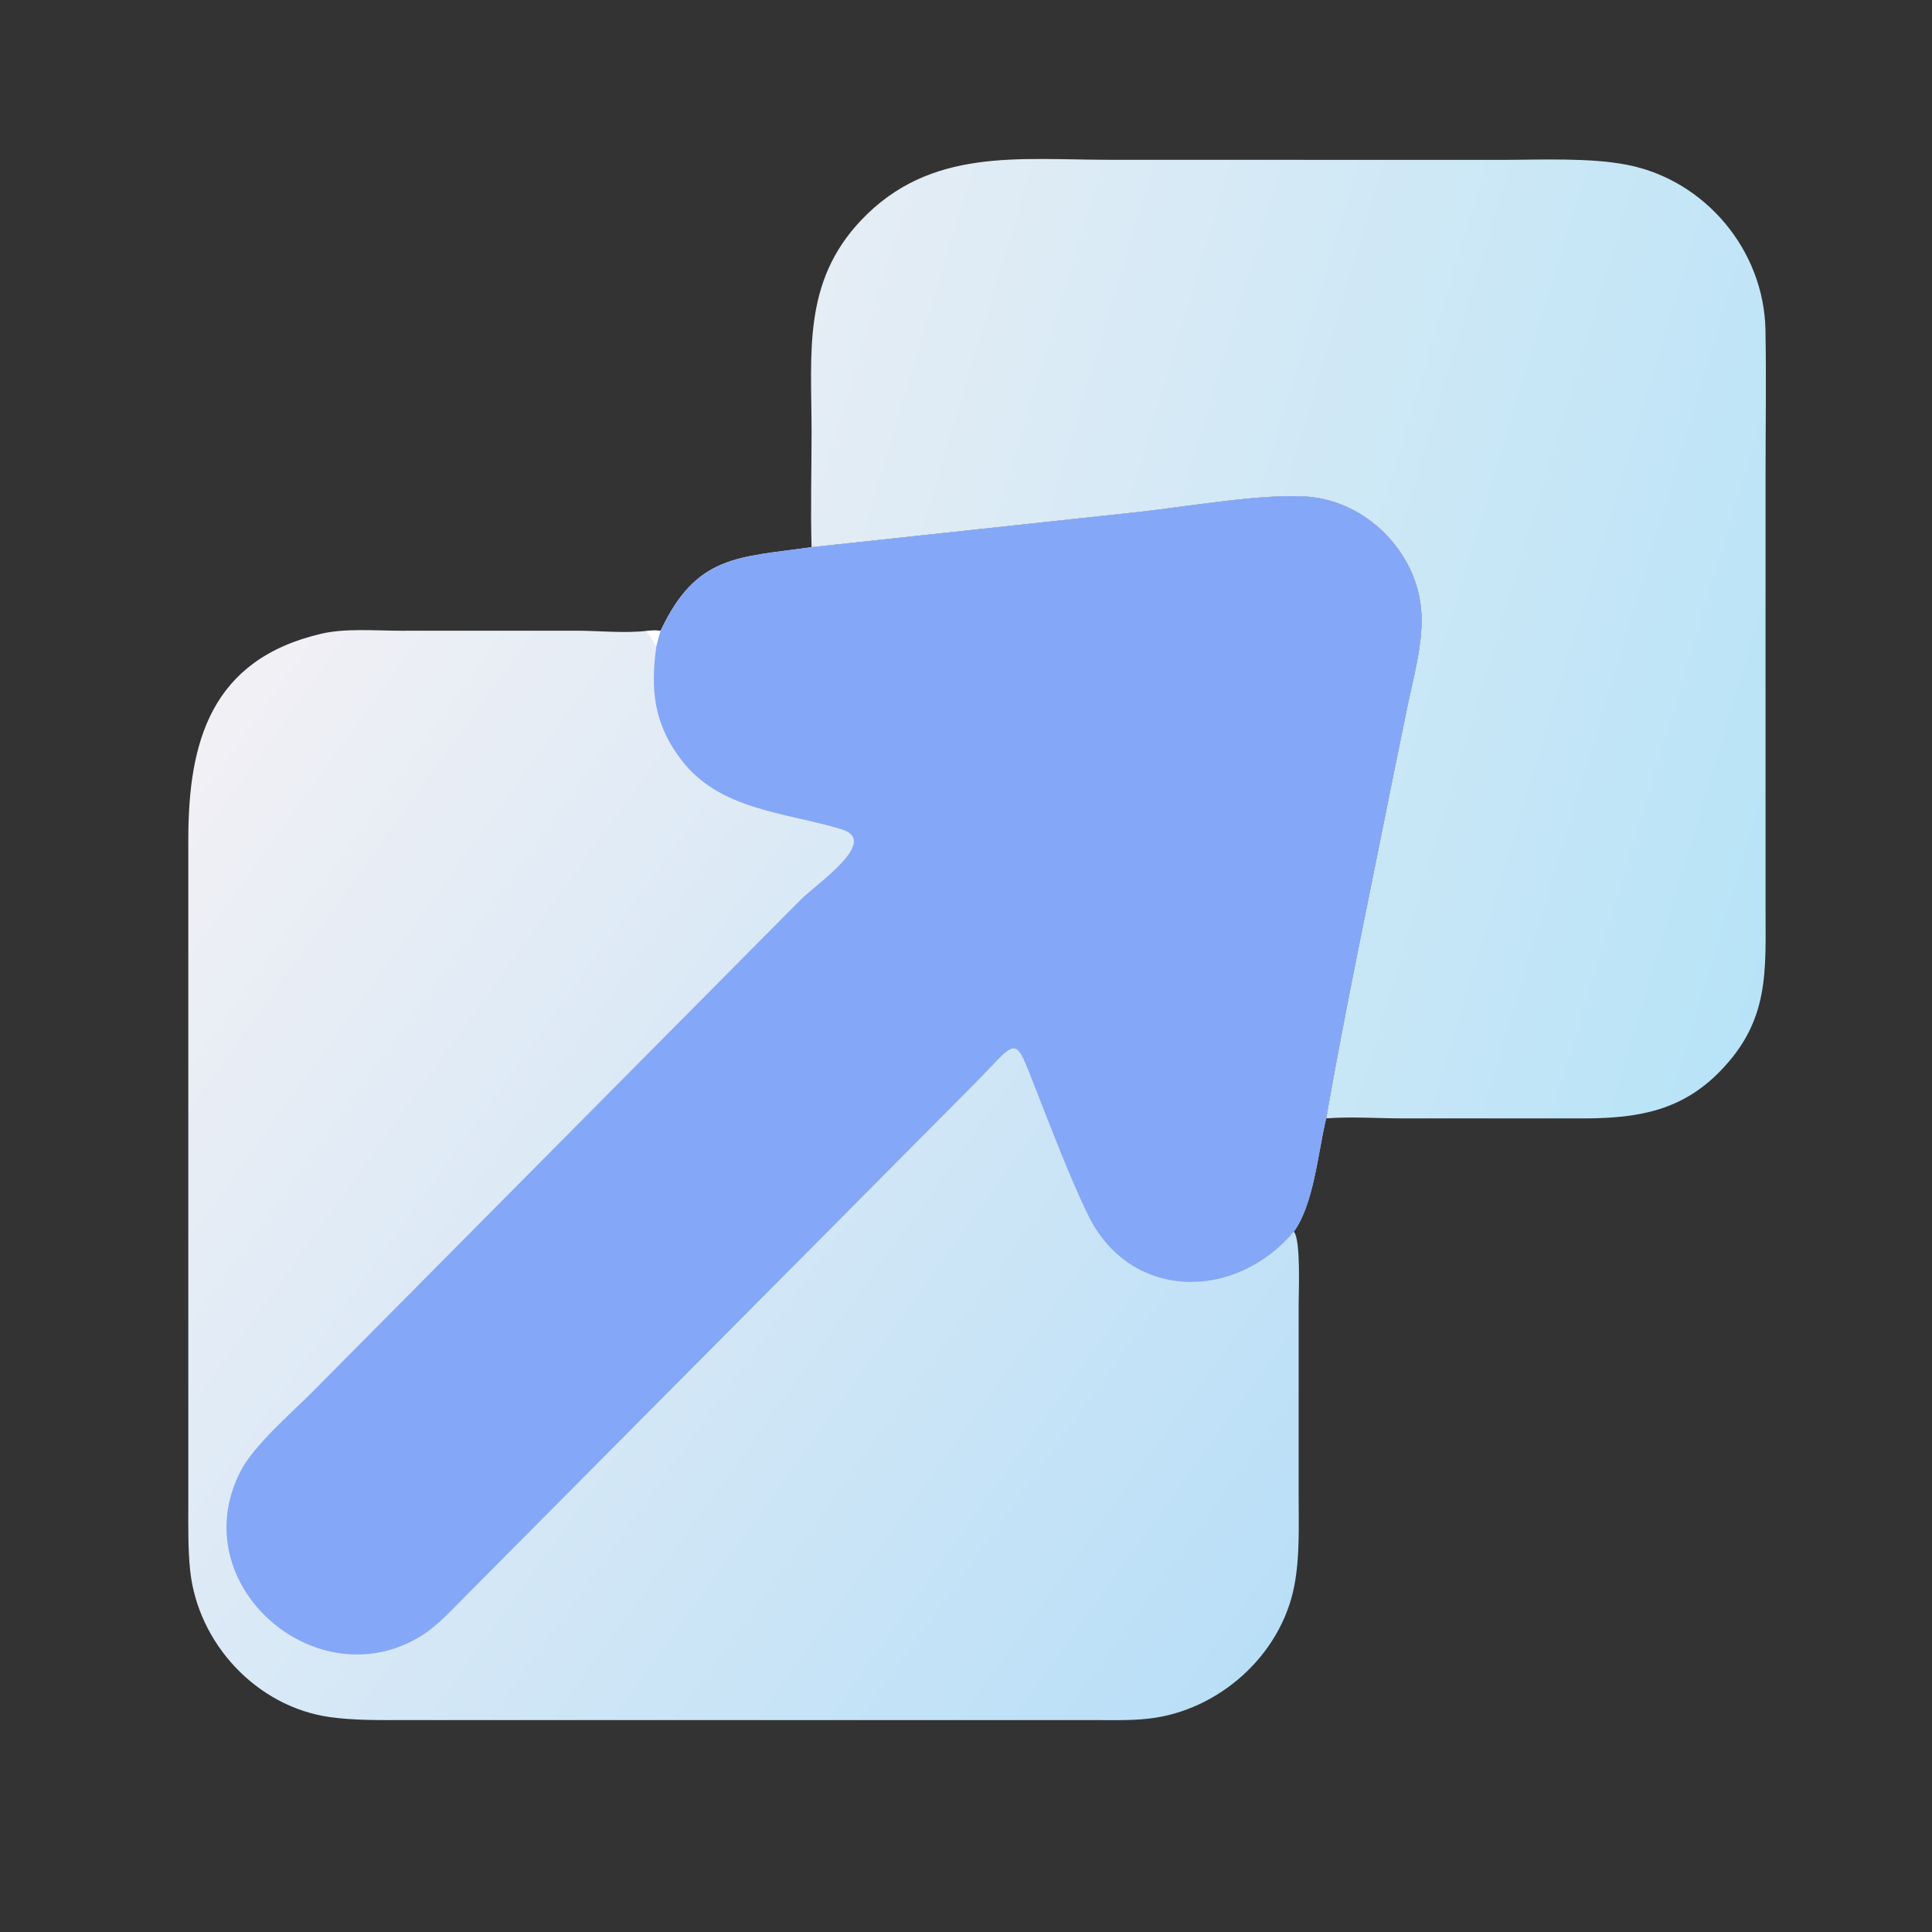
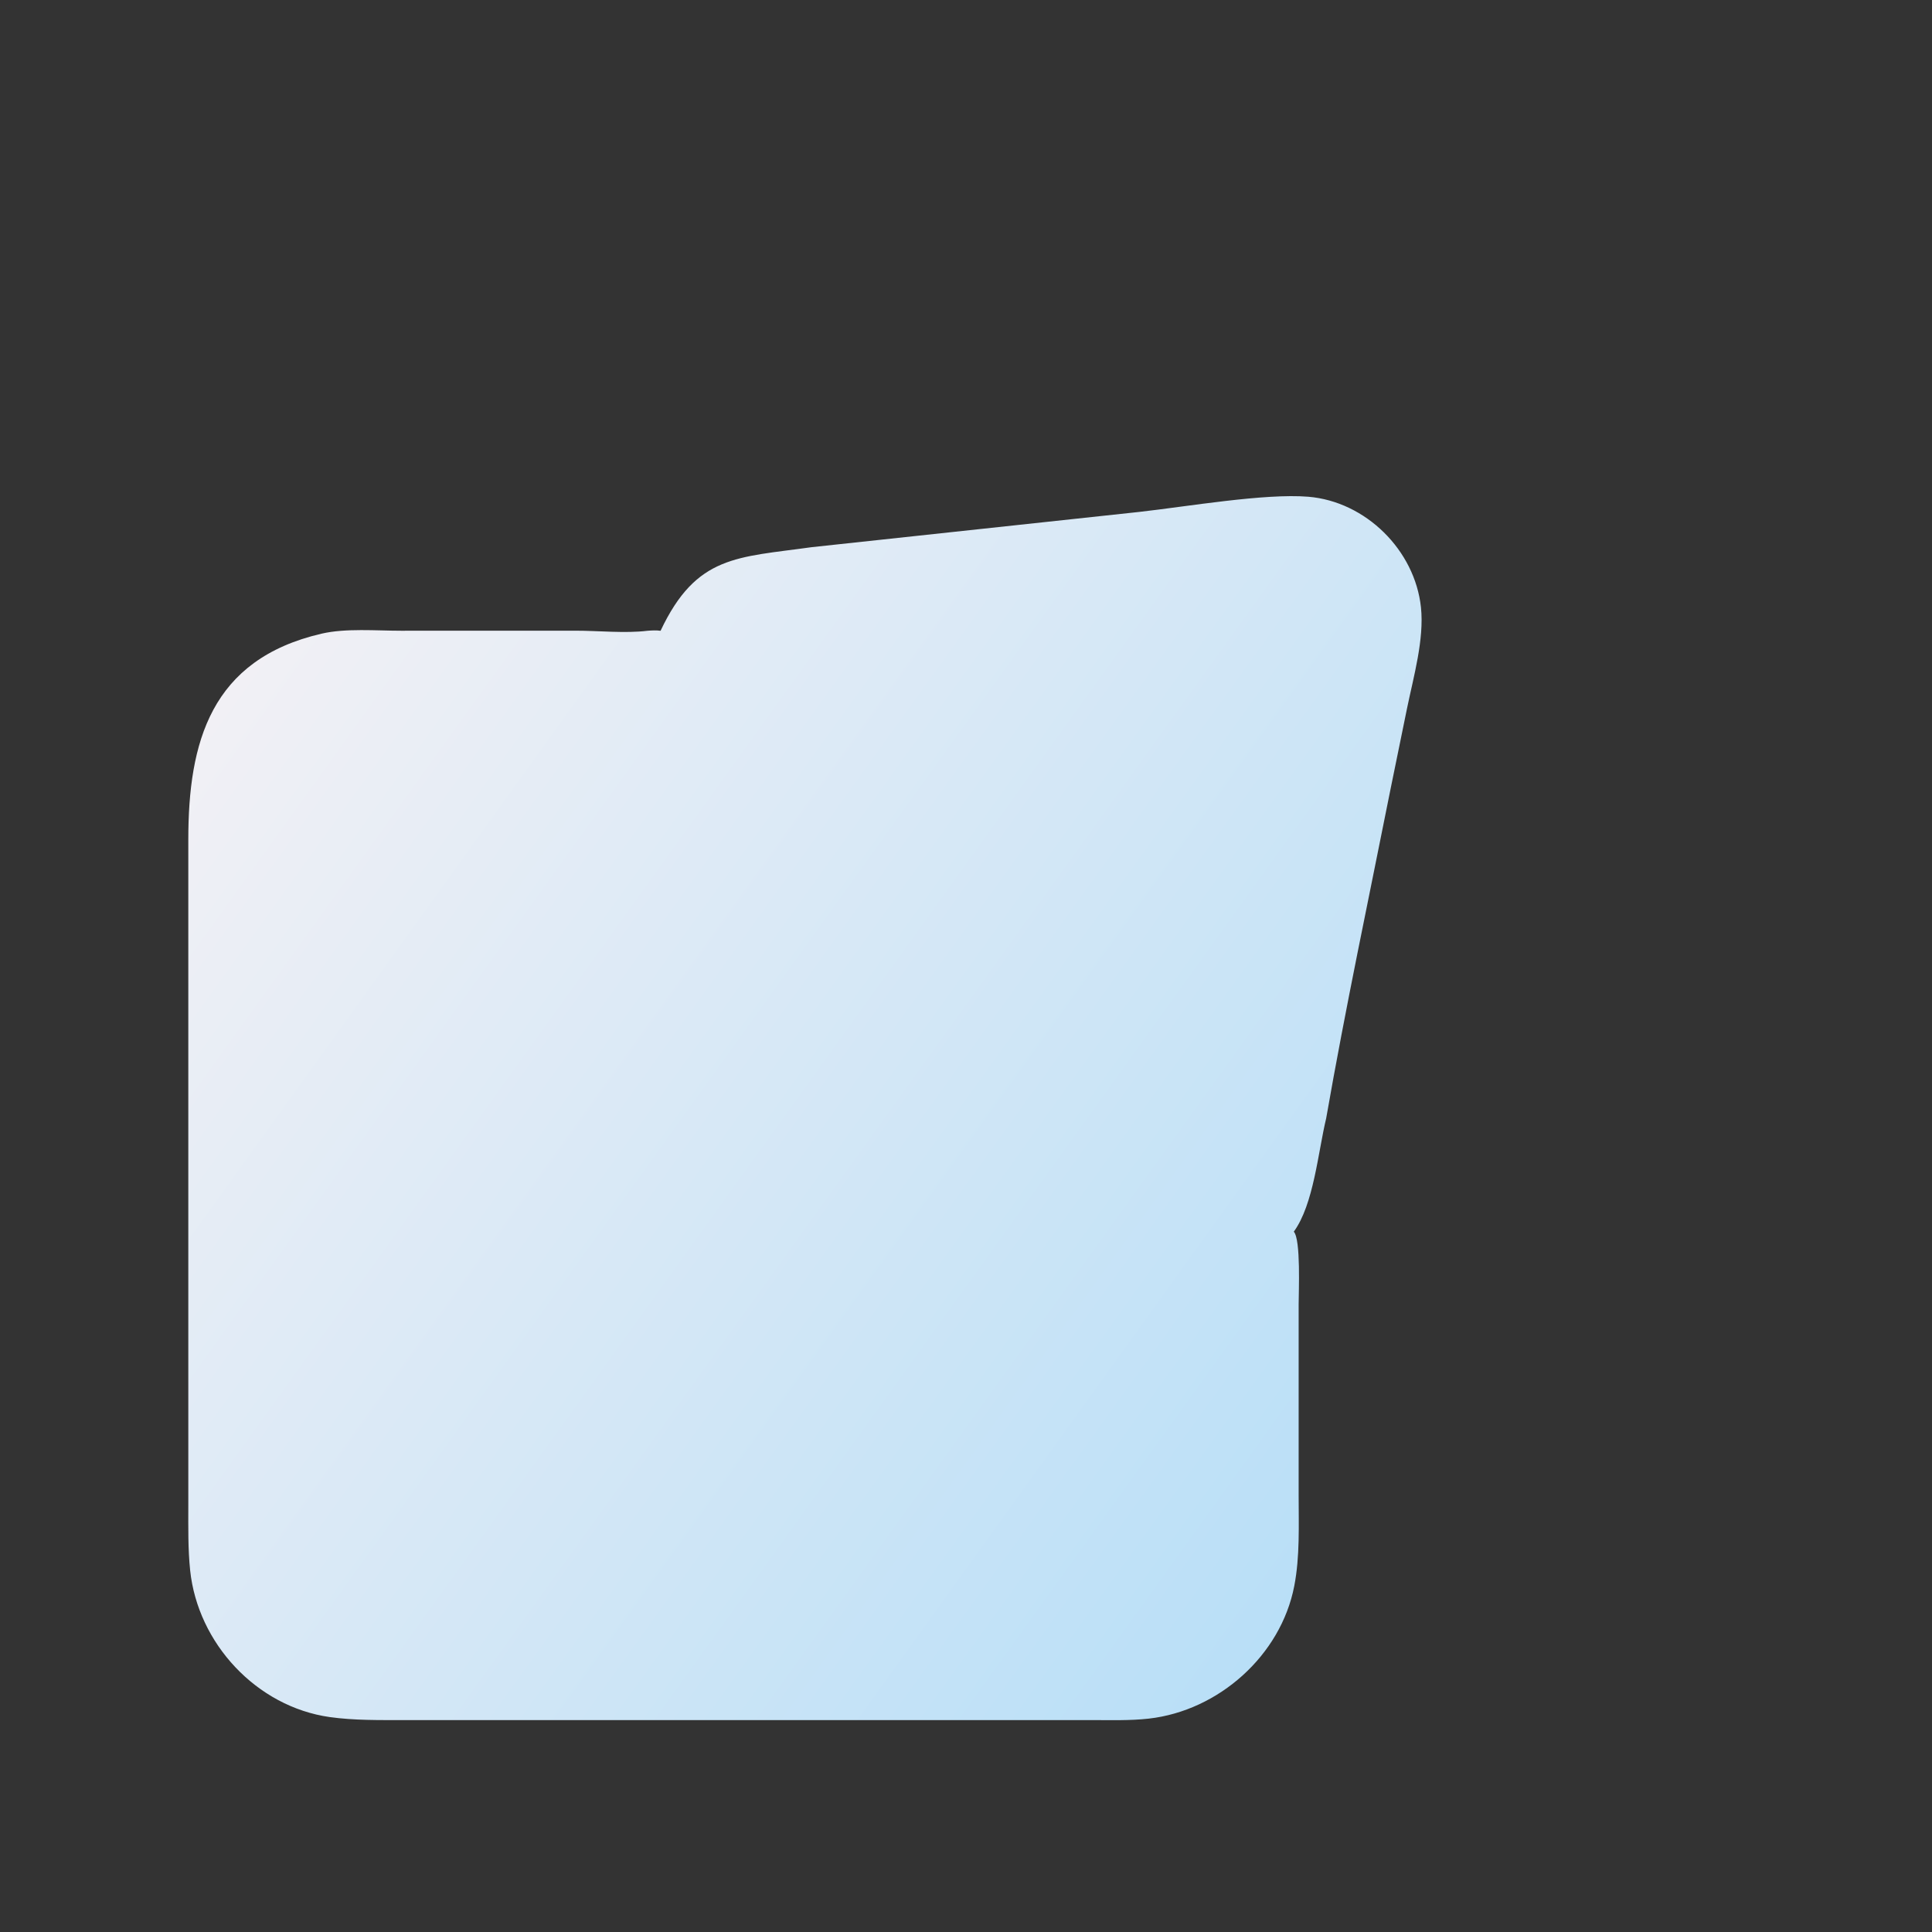
<svg xmlns="http://www.w3.org/2000/svg" width="45" height="45" viewBox="0 0 45 45" fill="none">
  <rect x="0" y="0" width="45" height="45" fill="#333333" stroke="none" />
-   <path d="M18.903 12.745C18.877 11.856 18.903 10.958 18.903 10.068C18.903 8.227 18.686 6.578 20.054 5.133C21.668 3.429 23.725 3.722 25.844 3.722L34.962 3.724C35.875 3.723 37.023 3.667 37.904 3.84C39.722 4.198 41.087 5.833 41.121 7.684C41.142 8.829 41.123 9.978 41.123 11.123L41.123 21.081C41.122 22.623 41.23 23.756 40.063 24.953C39.179 25.86 38.182 26.039 36.961 26.05L32.705 26.05C32.108 26.05 31.483 26.004 30.889 26.049C31.339 23.474 31.885 20.91 32.395 18.346L32.774 16.492C32.925 15.76 33.175 14.893 33.097 14.148C32.956 12.814 31.809 11.681 30.473 11.57C29.46 11.486 27.645 11.8 26.532 11.924L18.903 12.745Z" fill="url(#paint0_linear_47_3483)" />
  <path d="M18.903 12.745L26.531 11.924C27.644 11.8 29.46 11.486 30.473 11.57C31.809 11.681 32.956 12.814 33.097 14.148C33.175 14.893 32.925 15.759 32.774 16.492L32.395 18.346C31.885 20.91 31.339 23.473 30.889 26.049C30.7 26.833 30.6 28.051 30.135 28.688C30.302 28.868 30.248 30.101 30.248 30.383L30.248 34.828C30.248 35.524 30.279 36.255 30.146 36.941C29.834 38.557 28.385 39.846 26.757 40.03C26.317 40.079 25.871 40.064 25.43 40.064L9.403 40.064C8.834 40.064 8.246 40.073 7.681 39.994C5.975 39.753 4.607 38.277 4.429 36.577C4.377 36.081 4.386 35.572 4.386 35.073L4.386 19.55C4.387 17.293 4.904 15.359 7.491 14.759C8.053 14.629 8.762 14.691 9.342 14.691L13.4 14.69C13.929 14.689 14.565 14.756 15.079 14.692C15.184 14.684 15.281 14.678 15.386 14.692C16.22 12.923 17.174 12.988 18.903 12.745Z" fill="url(#paint1_linear_47_3483)" />
-   <path d="M15.079 14.693C15.184 14.684 15.281 14.678 15.386 14.693C15.35 14.814 15.316 14.935 15.287 15.059C15.209 14.956 15.181 14.842 15.075 14.754L15.079 14.693Z" fill="white" />
-   <path d="M18.904 12.745L26.532 11.924C27.645 11.8 29.461 11.486 30.473 11.57C31.809 11.681 32.956 12.814 33.097 14.148C33.176 14.893 32.925 15.759 32.774 16.492L32.396 18.346C31.886 20.91 31.339 23.473 30.889 26.049C30.701 26.833 30.601 28.051 30.136 28.688C28.757 30.318 26.333 30.292 25.355 28.324C24.948 27.505 24.477 26.262 24.136 25.398C23.59 24.012 23.755 24.191 22.593 25.35L10.885 37.135C10.556 37.462 10.212 37.853 9.817 38.099C7.382 39.618 4.245 36.902 5.604 34.265C5.911 33.671 6.741 32.953 7.23 32.467L18.638 20.967C19.035 20.568 20.507 19.588 19.596 19.314C18.294 18.921 16.766 18.872 15.875 17.707C15.221 16.853 15.15 16.061 15.287 15.058C15.317 14.935 15.351 14.813 15.386 14.692C16.22 12.923 17.174 12.988 18.904 12.745Z" fill="#85A7F7" />
  <defs>
    <linearGradient id="paint0_linear_47_3483" x1="42.737" y1="17.389" x2="18.156" y2="9.995" gradientUnits="userSpaceOnUse">
      <stop stop-color="#B8E3F7" />
      <stop offset="1" stop-color="#E5EDF5" />
    </linearGradient>
    <linearGradient id="paint1_linear_47_3483" x1="28.392" y1="39.836" x2="1.939" y2="20.803" gradientUnits="userSpaceOnUse">
      <stop stop-color="#B9DFF7" />
      <stop offset="1" stop-color="#F1F0F5" />
    </linearGradient>
  </defs>
</svg>